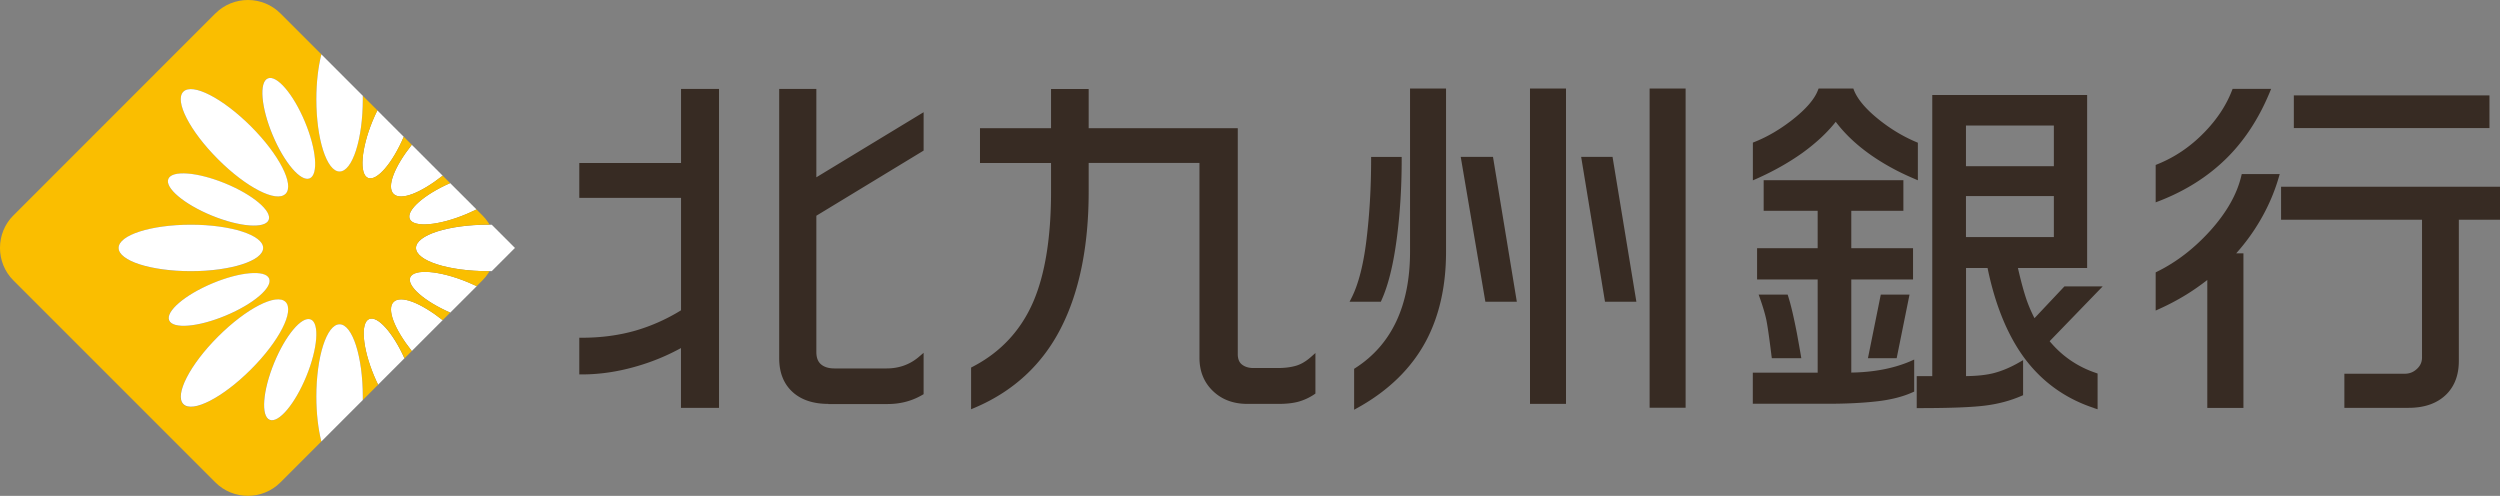
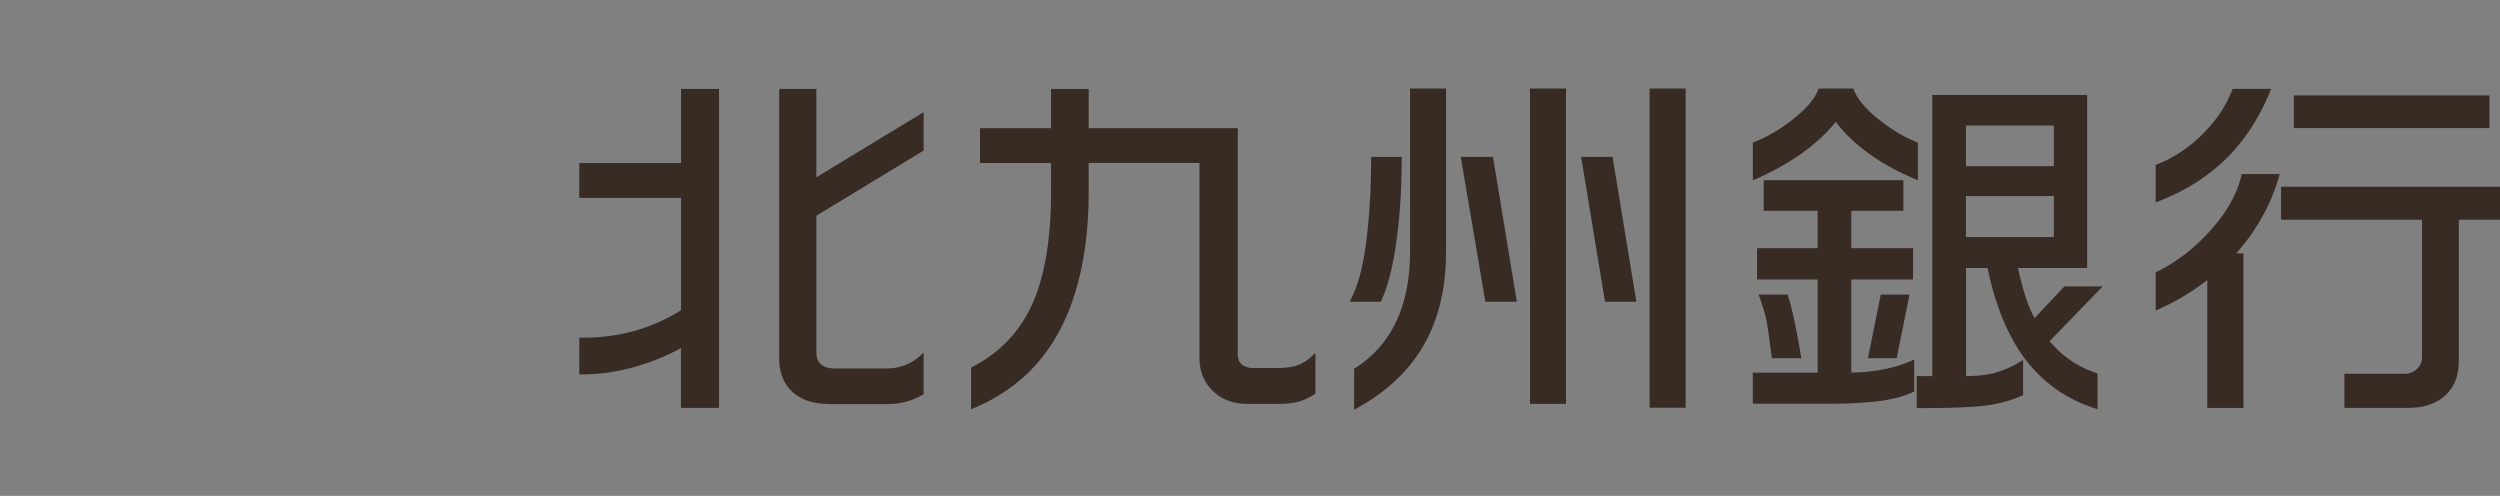
<svg xmlns="http://www.w3.org/2000/svg" id="_レイヤー_2" data-name="レイヤー 2" viewBox="0 0 368.04 73">
  <rect x="0" y="0" width="368.04" height="73" fill="#808080" stroke="none" />
  <defs>
    <clipPath id="clippath">
-       <path d="M31.71 1.97L1.97 31.71c-2.63 2.63-2.63 6.94 0 9.57l29.74 29.74c2.63 2.63 6.94 2.63 9.57 0l29.74-29.74c2.63-2.63 2.63-6.94 0-9.57L41.28 1.97A6.753 6.753 0 0036.5 0c-1.73 0-3.47.66-4.78 1.97" fill="none" />
-     </clipPath>
+       </clipPath>
    <style>.cls-1{fill:#fff}</style>
  </defs>
  <g id="_レイヤー_1-2" data-name="レイヤー 1">
    <path d="M100.25 60.04v-8.8a31.747 31.747 0 01-6.2 2.59c-2.81.85-5.62 1.29-8.35 1.29h-.42v-5.4h.42c2.81 0 5.46-.36 7.89-1.06 2.35-.69 4.59-1.69 6.67-2.98V29.13H85.28V24h14.98V13.09h5.59v46.95h-5.59zm21.69-.58c-2.23 0-4.02-.6-5.29-1.78-1.29-1.19-1.94-2.85-1.94-4.94V13.09h5.47V26.1l15.79-9.58v5.65l-15.79 9.59V51.8c0 .84.22 1.43.68 1.83.48.41 1.14.61 1.99.61h7.66c1.84 0 3.43-.57 4.76-1.7l.7-.6v6.09l-.21.12c-1.51.88-3.21 1.33-5.07 1.33h-8.75zm21.02-5.35l.23-.12c4.12-2.13 7.13-5.37 8.95-9.63 1.72-4.02 2.59-9.45 2.59-16.13V24h-10.46v-5.13h10.46V13.1h5.54v5.77h21.95v33.25c0 .71.2 1.22.61 1.54.44.35 1.01.52 1.71.52h3.54c1.03 0 1.93-.11 2.69-.33.74-.21 1.47-.64 2.18-1.26l.7-.62v5.97l-.19.13c-.71.48-1.49.83-2.29 1.06-.8.22-1.8.33-2.97.33h-4.57c-2.05 0-3.75-.63-5.06-1.89-1.32-1.26-1.99-2.9-1.99-4.89V23.99h-16.31v4.23c0 8.04-1.38 14.81-4.11 20.12-2.73 5.34-6.98 9.26-12.61 11.66l-.59.25v-6.14zm56.38.19l.2-.13c5.33-3.42 8.04-9.18 8.04-17.11V13.03h5.3v24.08c0 5.02-1 9.43-2.96 13.11-2.12 3.97-5.47 7.25-9.94 9.75l-.63.35v-6.03zm43.51-41.27h5.3v47h-5.3v-47zm-17.61 0h5.3v46.43h-5.3V13.03zm11.04 31.39l-3.51-21.33h4.62l3.51 21.33h-4.62zm-17.61 0l-3.63-21.33h4.75l3.51 21.33h-4.62zm-19.99 0l.31-.61c1-1.99 1.74-4.87 2.18-8.54.45-3.71.68-7.67.68-11.75v-.42h4.5v.42c0 4.12-.25 8.09-.75 11.8-.5 3.73-1.24 6.71-2.21 8.85l-.11.25h-4.62zm109.57 15.64c-4.26-1.4-7.76-3.94-10.38-7.56-2.41-3.35-4.18-7.74-5.27-13.05h-3.17v15.92c1.71-.02 3.12-.18 4.18-.47 1.16-.31 2.37-.82 3.59-1.52l.63-.36v5.16l-.26.11c-1.59.69-3.36 1.17-5.26 1.41-1.88.25-5.15.38-9.72.38h-.42v-4.71h2.29V13.99h22.8v25.46h-10.19c.38 1.66.75 3.07 1.11 4.19.33 1.05.78 2.13 1.33 3.2l4.41-4.68h5.63l-7.81 8.07c1.81 2.18 4.09 3.75 6.78 4.66l.28.1v5.26l-.55-.18zm-5.89-31.2h-12.94v6.04h12.94v-6.04zm0-10.38h-12.94v5.99h12.94v-5.99zm-44.32 40.98v-4.6h9.55V41.14h-8.92v-4.6h8.92v-5.51h-7.95v-4.5h20.57v4.5h-7.67v5.51h9.09v4.6h-9.09v13.71c3.3-.05 6.22-.61 8.68-1.66l.58-.26v4.72l-.25.11c-1.44.65-3.22 1.1-5.3 1.33-2.04.23-4.45.35-7.16.35h-11.06zm16.95-6.73l1.89-9.36h4.23l-1.89 9.36h-4.23zm-14.15 0l-.05-.36c-.33-2.69-.59-4.47-.76-5.29-.17-.81-.48-1.87-.93-3.15l-.2-.56h4.27l.09.29c.39 1.21.81 3.03 1.27 5.39.19 1.03.38 2.09.57 3.19l.08.49h-4.36zM258.04 21l.27-.11c1.88-.75 3.74-1.84 5.51-3.22 2.01-1.57 3.29-3.04 3.8-4.37l.11-.27h5.11l.1.27c.54 1.34 1.76 2.78 3.62 4.27 1.71 1.38 3.56 2.5 5.52 3.33l.26.11v5.53l-.58-.25c-2.5-1.06-4.73-2.31-6.66-3.7-1.95-1.41-3.58-2.97-4.85-4.66-1.25 1.59-2.91 3.14-4.95 4.61-1.96 1.39-4.19 2.65-6.65 3.75l-.6.26v-5.54zm87.09 39.04v-5.02h8.88c.7 0 1.29-.23 1.8-.71.51-.47.75-1.02.75-1.68V32.35h-20.75v-4.86h32.23v4.86h-6.06v20.8c0 2.01-.6 3.64-1.78 4.85-1.34 1.36-3.22 2.04-5.62 2.04h-9.45zm-20.18 0V41.22c-1.01.78-2.02 1.49-3.02 2.11a34.9 34.9 0 01-3.99 2.12l-.59.27V40.1l.23-.12c2.87-1.41 5.52-3.47 7.88-6.1 2.34-2.62 3.85-5.28 4.48-7.92l.08-.33h5.59l-.16.55c-.65 2.21-1.58 4.34-2.76 6.34-1 1.71-2.18 3.31-3.48 4.77h1.06v22.76h-5.3zm-7.61-35.75l.26-.11c2.57-1.03 4.88-2.6 6.89-4.67 1.85-1.89 3.23-3.96 4.08-6.16l.11-.27h5.67l-.24.58c-1.62 3.89-3.79 7.18-6.47 9.78-2.67 2.6-5.94 4.66-9.72 6.13l-.57.22v-5.51zm20.35-10.25h28.8v4.81h-28.8v-4.81z" fill="#372b23" />
-     <path class="cls-1" d="M61.24 36.5c0 1.89 4.76 3.42 10.64 3.42h.51l3.42-3.42-3.42-3.42h-.51c-5.88 0-10.64 1.53-10.64 3.42m-3.3 7.95c-1.05 1.05.13 4 2.68 7.23l4.55-4.55c-3.23-2.55-6.19-3.73-7.23-2.68m2.45-3.61c-.51 1.26 2.1 3.53 5.9 5.18l3.89-3.89c-.46-.22-.94-.44-1.44-.64-4.08-1.67-7.82-1.96-8.36-.65m-6.03 6.12c-1.31.55-.99 4.29.71 8.35.19.46.39.9.6 1.32l3.88-3.88c-1.68-3.75-3.95-6.31-5.2-5.79m-.15-20.76c1.27.52 3.59-2.17 5.25-6.06l-3.89-3.89c-.25.5-.49 1.04-.72 1.59-1.67 4.08-1.96 7.82-.65 8.36m6.14 6.03c.55 1.31 4.29.99 8.35-.72.51-.22 1.01-.44 1.48-.68l-3.88-3.88c-3.84 1.69-6.48 4.01-5.95 5.27m-2.38-3.68c1.05 1.05 4-.13 7.23-2.68l-4.55-4.55c-2.55 3.23-3.73 6.18-2.68 7.23" />
    <g clip-path="url(#clippath)">
      <path d="M71.88 39.92c-5.88 0-10.64-1.53-10.64-3.42s4.76-3.43 10.64-3.43h.51l-2.24-2.24c-.47.23-.97.46-1.48.68-4.06 1.7-7.8 2.02-8.35.72-.53-1.26 2.11-3.58 5.95-5.27l-1.1-1.1c-3.23 2.55-6.18 3.73-7.23 2.68-1.05-1.05.13-4 2.68-7.23l-1.18-1.18c-1.66 3.89-3.98 6.58-5.25 6.06-1.31-.54-1.02-4.28.65-8.36.23-.55.47-1.09.72-1.59l-2.15-2.15v.51c0 5.88-1.53 10.64-3.42 10.64s-3.42-4.76-3.42-10.64c0-2.5.28-4.79.74-6.61L36.5-2.82-2.81 36.5 36.5 75.81 47.31 65c-.46-1.82-.74-4.11-.74-6.62 0-5.87 1.53-10.64 3.42-10.64s3.42 4.76 3.42 10.64v.52l2.26-2.26c-.21-.42-.41-.87-.6-1.32-1.7-4.07-2.02-7.8-.71-8.35 1.25-.52 3.52 2.04 5.2 5.79l1.07-1.07c-2.55-3.23-3.73-6.19-2.68-7.23 1.05-1.05 4 .13 7.23 2.68l1.11-1.11c-3.8-1.66-6.41-3.93-5.9-5.18.54-1.31 4.28-1.02 8.36.65.5.21.98.42 1.44.64l2.21-2.21h-.51M39.42 11.54c1.31-.55 3.75 2.3 5.45 6.37 1.7 4.07 2.02 7.8.71 8.35-1.31.55-3.75-2.3-5.45-6.37-1.7-4.07-2.02-7.8-.71-8.35M26.99 13.5c1.34-1.34 5.79.95 9.94 5.1 4.15 4.16 6.44 8.61 5.1 9.94-1.34 1.34-5.79-.95-9.94-5.1-4.15-4.16-6.44-8.61-5.1-9.94m-2.21 12.85c.54-1.31 4.28-1.02 8.36.65 4.08 1.67 6.95 4.09 6.41 5.4s-4.28 1.02-8.36-.65c-4.08-1.67-6.95-4.09-6.41-5.4m-7.32 10.16c0-1.89 4.76-3.43 10.64-3.43s10.64 1.54 10.64 3.43-4.76 3.42-10.64 3.42-10.64-1.53-10.64-3.42m7.43 10.66c-.55-1.31 2.3-3.75 6.37-5.45 4.06-1.7 7.8-2.02 8.35-.71.55 1.31-2.3 3.75-6.37 5.45-4.06 1.7-7.8 2.02-8.35.71m2.09 12.34c-1.34-1.34.95-5.79 5.1-9.94 4.15-4.16 8.61-6.44 9.94-5.1 1.34 1.34-.95 5.79-5.1 9.94-4.16 4.15-8.61 6.44-9.94 5.1m18.11-4.11c-1.67 4.08-4.09 6.95-5.4 6.41-1.31-.54-1.02-4.28.65-8.36 1.67-4.08 4.09-6.95 5.4-6.41 1.31.54 1.02 4.28-.65 8.36" fill="#fabe00" />
      <path class="cls-1" d="M49.99 25.25c1.89 0 3.42-4.76 3.42-10.64v-.51L47.31 8c-.46 1.82-.74 4.11-.74 6.61 0 5.88 1.53 10.64 3.42 10.64m0 22.49c-1.89 0-3.42 4.76-3.42 10.64 0 2.5.28 4.8.74 6.62l6.1-6.1v-.52c0-5.87-1.53-10.64-3.42-10.64M38.74 36.5c0-1.89-4.76-3.42-10.64-3.42s-10.64 1.53-10.64 3.42 4.76 3.42 10.64 3.42 10.64-1.53 10.64-3.42m3.3-7.96c1.34-1.34-.95-5.79-5.1-9.94-4.16-4.15-8.61-6.44-9.95-5.1-1.34 1.34.95 5.79 5.1 9.94 4.15 4.16 8.61 6.44 9.94 5.1m-10.84 3.2c4.08 1.67 7.82 1.96 8.36.65.54-1.31-2.33-3.73-6.41-5.4-4.08-1.67-7.82-1.96-8.36-.65-.54 1.31 2.33 3.73 6.41 5.4m14.4-5.48c1.31-.55.99-4.29-.71-8.35-1.7-4.07-4.14-6.92-5.45-6.37-1.31.55-.99 4.29.71 8.35s4.14 6.92 5.45 6.37m.16 20.77c-1.31-.54-3.73 2.33-5.4 6.41-1.67 4.08-1.96 7.82-.65 8.36 1.31.54 3.73-2.33 5.4-6.41 1.67-4.08 1.96-7.82.65-8.36m-12.5-.58c4.07-1.7 6.92-4.14 6.37-5.45-.55-1.31-4.29-.99-8.35.71s-6.91 4.14-6.37 5.45c.55 1.31 4.29.99 8.35-.71m8.79-2c-1.33-1.34-5.79.95-9.94 5.1-4.16 4.15-6.44 8.61-5.1 9.94 1.34 1.34 5.79-.95 9.94-5.1 4.16-4.15 6.44-8.61 5.1-9.94" />
    </g>
  </g>
</svg>